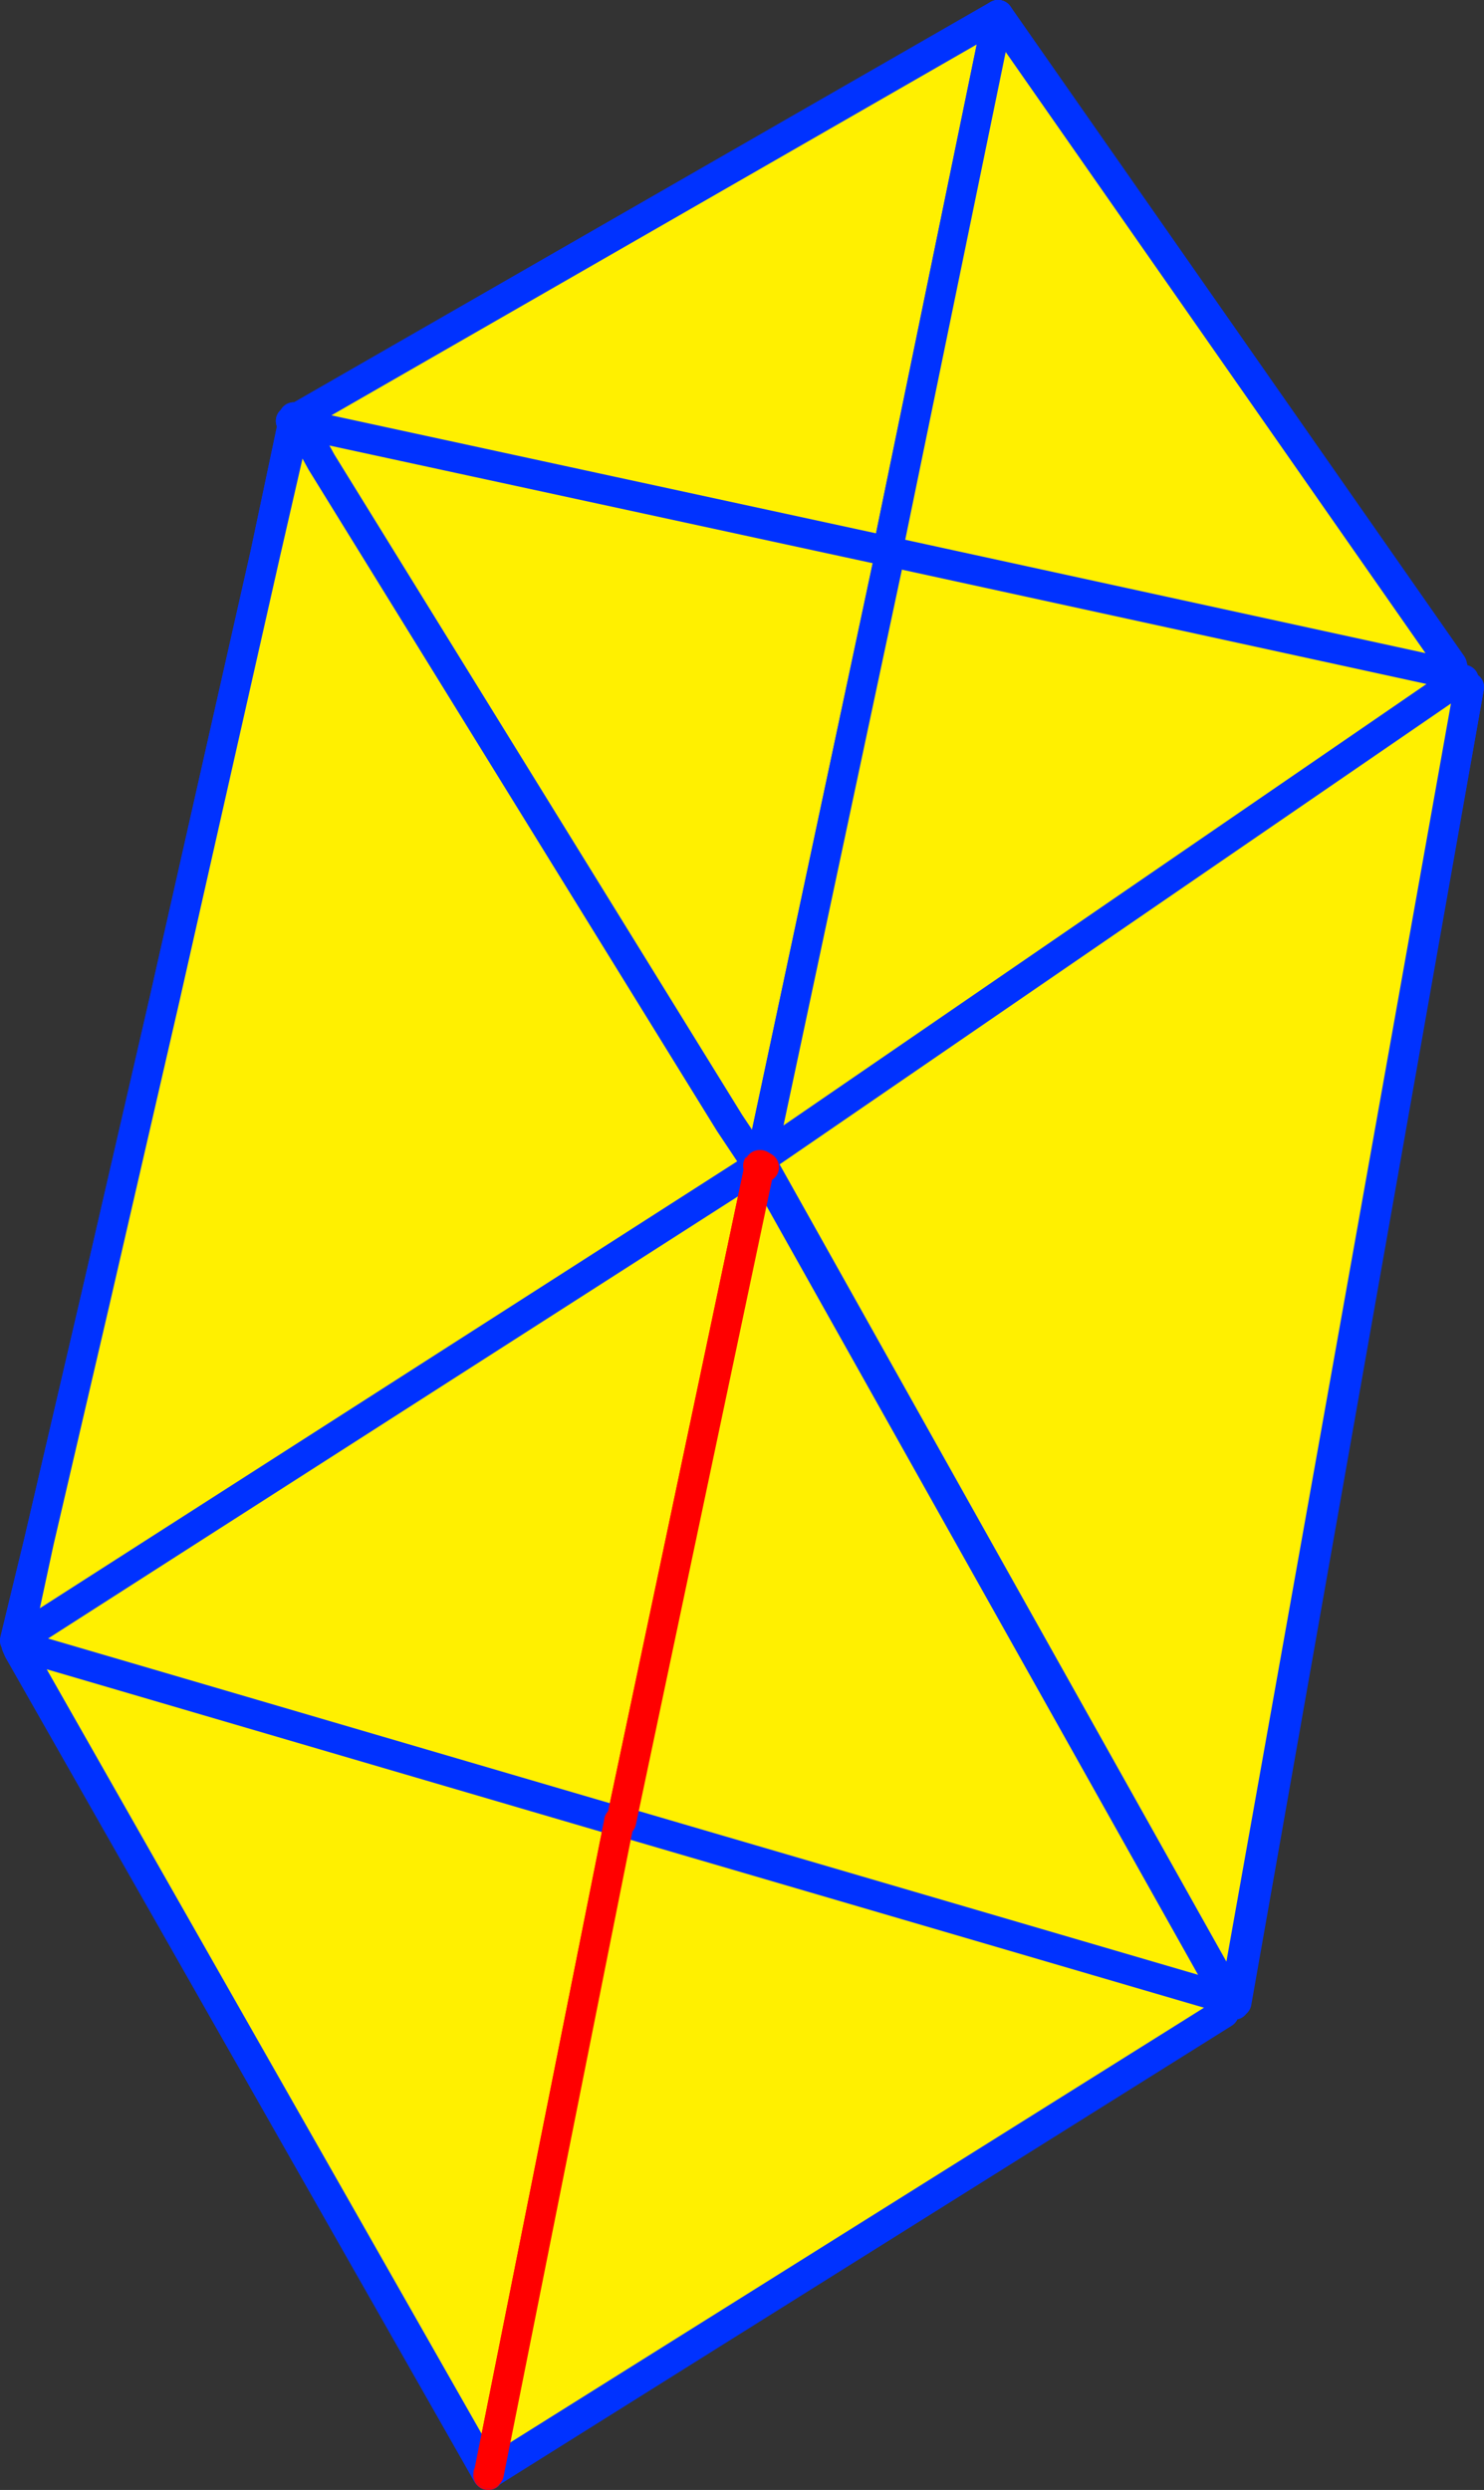
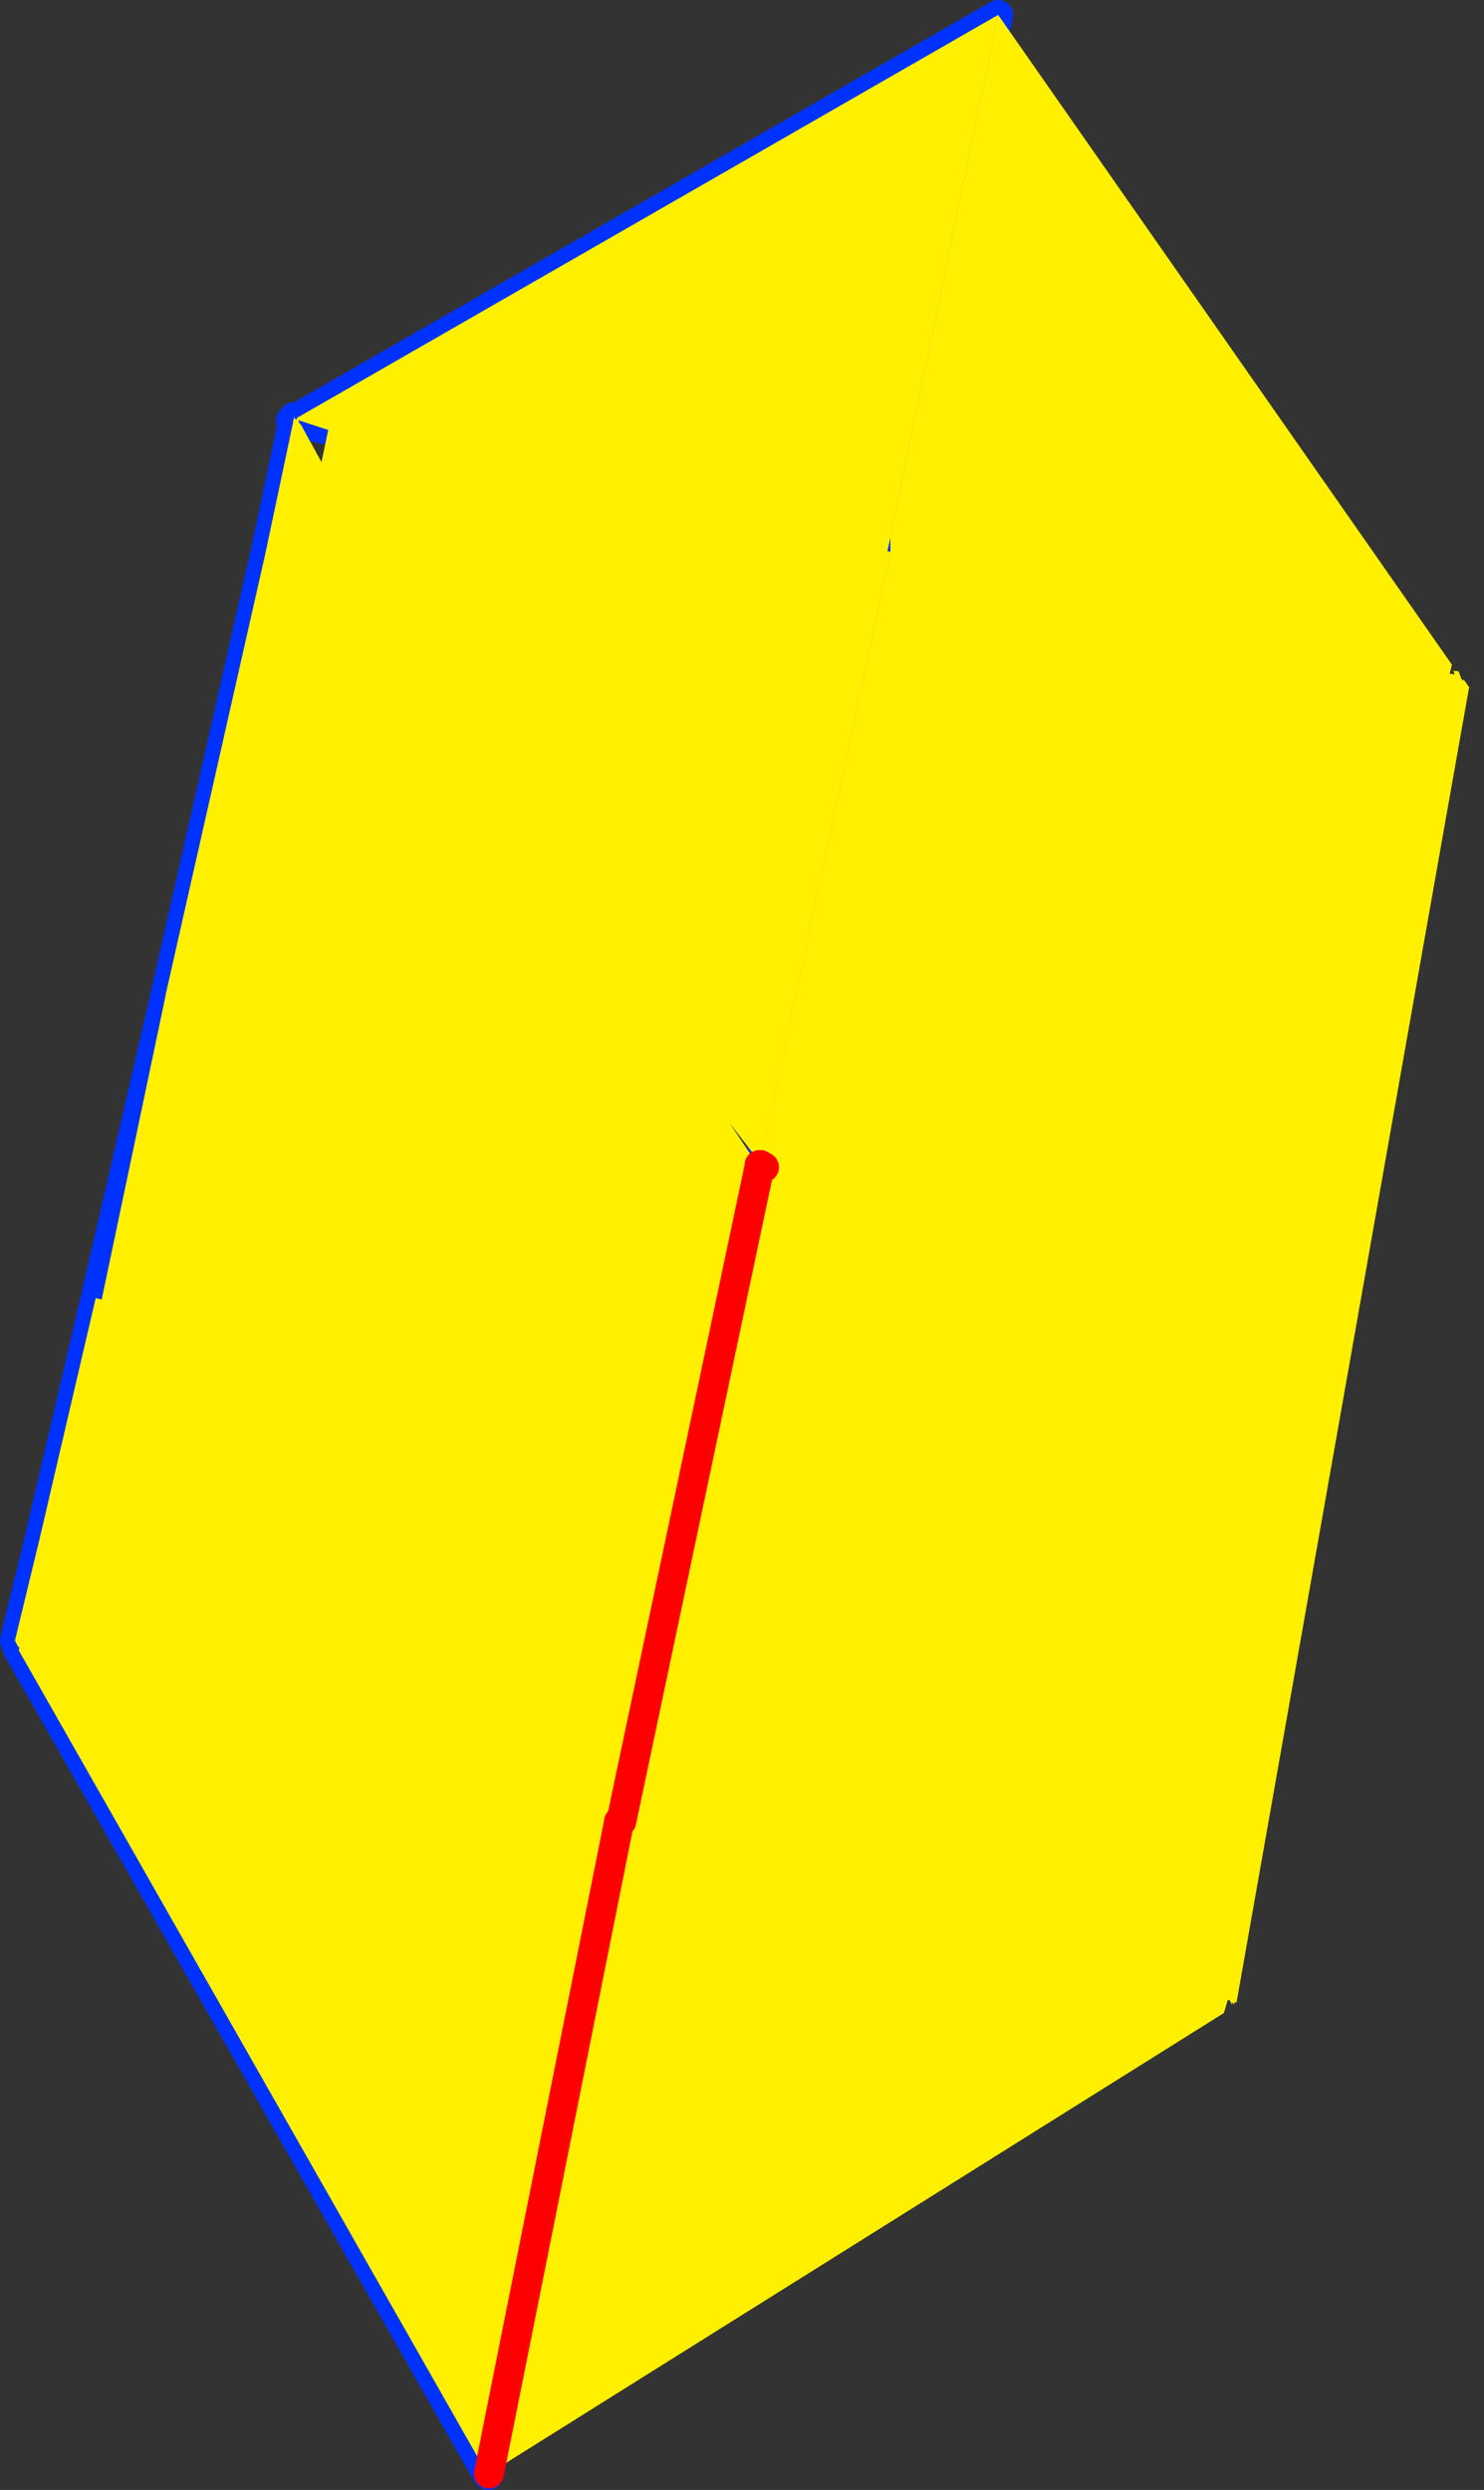
<svg xmlns="http://www.w3.org/2000/svg" height="166.5px" width="99.25px">
  <rect width="100%" height="100%" fill="#333333" stroke="none" />
  <g transform="matrix(1.0, 0.0, 0.0, 1.0, -308.85, -177.7)">
-     <path d="M368.4 213.65 L368.2 214.55 368.4 214.6 359.7 255.4 359.6 255.45 359.65 255.55 359.7 255.6 359.65 255.6 359.65 255.7 350.4 299.5 350.25 299.5 350.25 299.55 341.55 343.1 341.45 343.15 310.1 288.05 310.15 287.85 310.05 287.8 310.0 287.7 309.85 287.4 311.45 280.8 315.25 264.5 315.65 264.6 319.95 244.15 319.85 244.55 326.6 214.7 328.45 205.95 328.45 205.85 328.5 205.75 328.5 205.6 328.55 205.65 328.6 205.7 328.6 205.75 328.7 205.75 328.7 205.65 375.6 178.7 368.4 213.65 M368.2 214.55 L328.95 206.05 328.9 206.05 328.8 205.8 328.7 205.65 328.8 205.8 328.9 206.05 328.95 206.05 368.2 214.55 M328.65 205.85 L328.6 206.0 328.55 206.0 328.45 205.85 328.55 206.0 328.6 206.0 328.65 205.85 328.6 205.75 328.65 205.85 328.7 205.75 328.65 205.85 M326.6 214.7 L328.6 206.0 328.9 206.05 328.6 206.0 326.6 214.7 M328.6 205.7 L328.5 205.75 328.6 205.7 M309.85 287.4 L310.05 287.3 311.45 280.8 310.05 287.3 309.85 287.4 M350.25 299.5 L310.0 287.7 350.25 299.5" fill="#fff000" fill-rule="evenodd" stroke="none" />
-     <path d="M368.2 214.55 L368.4 214.6 359.7 255.4 359.6 255.45 359.65 255.55 359.7 255.6 359.65 255.6 359.65 255.7 350.4 299.5 350.25 299.5 350.25 299.55 341.55 343.1 341.5 343.15 341.5 343.2 341.45 343.15 310.1 288.05 309.95 287.7 310.0 287.7 350.25 299.5 M309.85 287.4 L311.45 280.8 315.25 264.5 319.85 244.55 326.6 214.7 328.45 205.95 328.35 205.95 328.3 205.85 328.5 205.75 328.5 205.6 M328.55 205.65 L328.6 205.7 328.7 205.65 375.6 178.7 368.4 213.65 M328.6 205.7 L328.6 205.75 328.65 205.85 328.7 205.75 328.7 205.65 328.8 205.8 328.9 206.05 328.95 206.05 368.2 214.55 M328.45 205.95 L328.45 205.85 328.5 205.75 328.6 205.7 M328.9 206.05 L328.6 206.0 326.6 214.7 M328.45 205.85 L328.55 206.0 328.6 206.0 328.65 205.85 M359.65 255.6 L359.7 255.6 M311.45 280.8 L310.05 287.3 309.85 287.4" fill="none" stroke="#0032ff" stroke-linecap="round" stroke-linejoin="round" stroke-width="2.0" />
+     <path d="M368.2 214.55 L368.4 214.6 359.7 255.4 359.6 255.45 359.65 255.55 359.7 255.6 359.65 255.6 359.65 255.7 350.4 299.5 350.25 299.5 350.25 299.55 341.55 343.1 341.5 343.15 341.5 343.2 341.45 343.15 310.1 288.05 309.95 287.7 310.0 287.7 350.25 299.5 M309.85 287.4 L311.45 280.8 315.25 264.5 319.85 244.55 326.6 214.7 328.45 205.95 328.35 205.95 328.3 205.85 328.5 205.75 328.5 205.6 M328.55 205.65 L328.6 205.7 328.7 205.65 375.6 178.7 368.4 213.65 M328.6 205.7 L328.6 205.75 328.65 205.85 328.7 205.75 328.7 205.65 328.8 205.8 328.9 206.05 328.95 206.05 368.2 214.55 M328.45 205.95 L328.45 205.85 328.5 205.75 328.6 205.7 M328.9 206.05 L328.6 206.0 326.6 214.7 M328.45 205.85 L328.55 206.0 328.6 206.0 328.65 205.85 M359.65 255.6 L359.7 255.6 M311.45 280.8 " fill="none" stroke="#0032ff" stroke-linecap="round" stroke-linejoin="round" stroke-width="2.0" />
    <path d="M405.95 222.15 L405.8 222.75 406.15 222.8 406.05 222.55 406.4 222.6 406.6 223.15 406.65 223.15 406.7 223.2 406.75 223.15 407.1 223.65 391.55 311.6 391.4 311.6 391.4 311.7 391.4 311.75 391.35 311.7 391.25 311.55 391.25 311.75 391.1 311.45 390.95 311.45 390.7 312.3 341.55 343.1 350.25 299.55 350.25 299.5 350.4 299.5 359.65 255.7 359.75 255.65 359.7 255.6 359.7 255.5 359.7 255.4 368.4 214.6 368.4 213.65 375.6 178.7 405.95 222.15 M405.8 222.75 L368.4 214.6 405.8 222.75 M406.7 223.2 L406.2 223.6 406.2 223.45 406.6 223.15 406.2 223.45 406.2 223.6 406.7 223.2 M391.1 311.45 L391.05 311.45 391.05 311.4 350.4 299.5 391.05 311.4 391.05 311.45 391.1 311.45" fill="#fff000" fill-rule="evenodd" stroke="none" />
-     <path d="M405.8 222.75 L406.15 222.8 406.05 222.55 405.95 222.15 375.6 178.7 368.4 213.65 M368.4 214.6 L405.8 222.75 M406.6 223.15 L406.65 223.15 M406.7 223.2 L406.75 223.15 M407.1 223.65 L391.55 311.6 M391.4 311.6 L391.4 311.7 391.4 311.75 391.35 311.7 391.25 311.55 391.25 311.75 391.1 311.45 391.05 311.45 391.05 311.4 350.4 299.5 359.65 255.7 359.65 255.6 359.7 255.6 359.65 255.5 359.6 255.45 359.7 255.4 368.4 214.6 M390.7 312.3 L341.55 343.1 350.25 299.55 350.25 299.5 350.4 299.5 M406.6 223.15 L406.2 223.45 406.2 223.6 406.7 223.2 M359.65 255.6 L359.7 255.6 359.7 255.5 M359.7 255.6 L359.75 255.65" fill="none" stroke="#0032ff" stroke-linecap="round" stroke-linejoin="round" stroke-width="2.0" />
    <path d="M368.4 213.65 L368.2 214.55 368.4 214.6 359.75 255.2 359.7 255.45 357.65 252.8 359.55 255.65 359.65 255.6 359.65 255.7 350.4 299.5 350.25 299.5 350.25 299.55 341.55 343.1 341.45 343.15 310.1 288.05 310.15 287.85 310.05 287.8 310.0 287.7 309.85 287.4 311.45 280.8 315.25 264.5 315.65 264.6 319.95 244.15 319.85 244.55 326.6 214.7 328.45 205.95 328.45 205.85 328.5 205.75 328.5 205.6 328.55 205.65 328.6 205.7 328.6 205.75 328.7 205.75 328.7 205.7 328.7 205.65 375.6 178.7 368.4 213.65 M359.7 255.6 L359.95 255.75 374.0 280.85 374.0 281.05 359.7 255.6 M328.8 205.8 L328.7 205.65 328.8 205.8 328.9 206.05 328.6 206.0 328.65 205.85 328.7 205.75 328.65 205.85 328.6 206.0 328.9 206.05 328.95 206.05 330.35 208.6 330.8 206.45 328.8 205.8 M368.2 214.55 L330.8 206.45 368.2 214.55 M326.6 214.7 L328.6 206.0 328.55 206.0 328.45 205.85 328.55 206.0 328.6 206.0 326.6 214.7 M357.65 252.8 L330.35 208.6 357.65 252.8 M328.65 205.85 L328.6 205.75 328.65 205.85 M328.6 205.7 L328.5 205.75 328.6 205.7 M309.85 287.4 L310.05 287.3 310.0 287.4 359.55 255.65 310.0 287.4 310.05 287.3 309.85 287.4 M311.45 280.8 L310.05 287.3 311.45 280.8 M350.25 299.5 L310.0 287.7 350.25 299.5" fill="#fff000" fill-rule="evenodd" stroke="none" />
-     <path d="M368.2 214.55 L368.4 214.6 359.75 255.2 M357.65 252.8 L359.55 255.65 310.0 287.4 310.05 287.3 309.85 287.4 311.45 280.8 315.25 264.5 319.85 244.55 326.6 214.7 328.45 205.95 328.35 205.95 328.3 205.85 328.5 205.75 328.5 205.6 M350.4 299.5 L350.25 299.5 310.0 287.7 309.95 287.7 310.1 288.05 341.45 343.15 341.5 343.2 M328.55 205.65 L328.6 205.7 328.7 205.65 375.6 178.7 368.4 213.65 M328.7 205.75 L328.7 205.7 328.7 205.65 328.8 205.8 328.9 206.05 328.95 206.05 330.8 206.45 368.2 214.55 M328.6 205.7 L328.6 205.75 328.65 205.85 328.6 206.0 328.9 206.05 M328.7 205.75 L328.65 205.85 M328.45 205.85 L328.55 206.0 328.6 206.0 326.6 214.7 M330.35 208.6 L357.65 252.8 M328.45 205.95 L328.45 205.85 328.5 205.75 328.6 205.7 M328.95 206.05 L330.35 208.6 M310.05 287.3 L311.45 280.8" fill="none" stroke="#0032ff" stroke-linecap="round" stroke-linejoin="round" stroke-width="2.0" />
-     <path d="M359.55 255.65 L359.65 255.6 359.7 255.6 359.95 255.75 M359.7 255.6 L359.65 255.6 359.65 255.7 350.4 299.5 M350.25 299.5 L350.25 299.55 341.55 343.1 341.5 343.15 341.5 343.2" fill="none" stroke="#ff0000" stroke-linecap="round" stroke-linejoin="round" stroke-width="2.0" />
    <path d="M406.05 222.55 L406.4 222.6 406.6 223.15 406.65 223.15 406.7 223.2 407.1 223.65 391.4 311.6 391.25 311.55 391.25 311.75 391.1 311.45 390.95 311.45 390.7 312.3 341.55 343.1 350.25 299.55 350.25 299.5 350.4 299.5 359.65 255.7 359.75 255.65 359.7 255.6 359.75 255.2 368.4 214.6 368.4 213.65 375.6 178.7 405.95 222.15 405.8 222.75 406.1 222.8 406.15 222.8 406.05 222.55 M368.4 214.6 L405.8 222.75 368.4 214.6 M406.7 223.2 L406.2 223.6 406.2 223.45 406.25 223.3 406.2 223.3 406.15 223.35 359.75 255.2 406.15 223.35 406.2 223.3 406.25 223.3 406.2 223.45 406.6 223.15 406.2 223.45 406.2 223.6 406.7 223.2 M359.95 255.75 L359.7 255.6 359.95 255.75 391.2 311.5 391.25 311.5 391.25 311.55 391.25 311.5 391.2 311.5 359.95 255.75 M350.4 299.5 L391.05 311.4 359.75 255.65 391.05 311.4 391.05 311.45 391.1 311.45 391.05 311.45 391.05 311.4 350.4 299.5" fill="#fff000" fill-rule="evenodd" stroke="none" />
-     <path d="M406.6 223.15 L406.65 223.15 M407.1 223.65 L391.4 311.6 391.4 311.75 391.25 311.55 391.25 311.75 391.1 311.45 391.05 311.45 391.05 311.4 350.4 299.5 350.25 299.5 M390.7 312.3 L341.55 343.1 M359.75 255.2 L368.4 214.6 405.8 222.75 406.1 222.8 406.15 222.8 406.05 222.55 405.95 222.15 375.6 178.7 368.4 213.65 M359.75 255.2 L406.15 223.35 406.2 223.3 406.25 223.3 406.2 223.45 406.6 223.15 M406.2 223.45 L406.2 223.6 406.7 223.2 M359.95 255.75 L391.2 311.5 391.25 311.5 391.25 311.55 M359.75 255.65 L359.7 255.6 M359.75 255.65 L391.05 311.4" fill="none" stroke="#0032ff" stroke-linecap="round" stroke-linejoin="round" stroke-width="2.0" />
    <path d="M341.55 343.1 L350.25 299.55 350.25 299.5 M350.4 299.5 L359.65 255.7 359.65 255.6 359.7 255.6 359.95 255.75 M359.7 255.6 L359.65 255.6" fill="none" stroke="#ff0000" stroke-linecap="round" stroke-linejoin="round" stroke-width="2.0" />
  </g>
</svg>